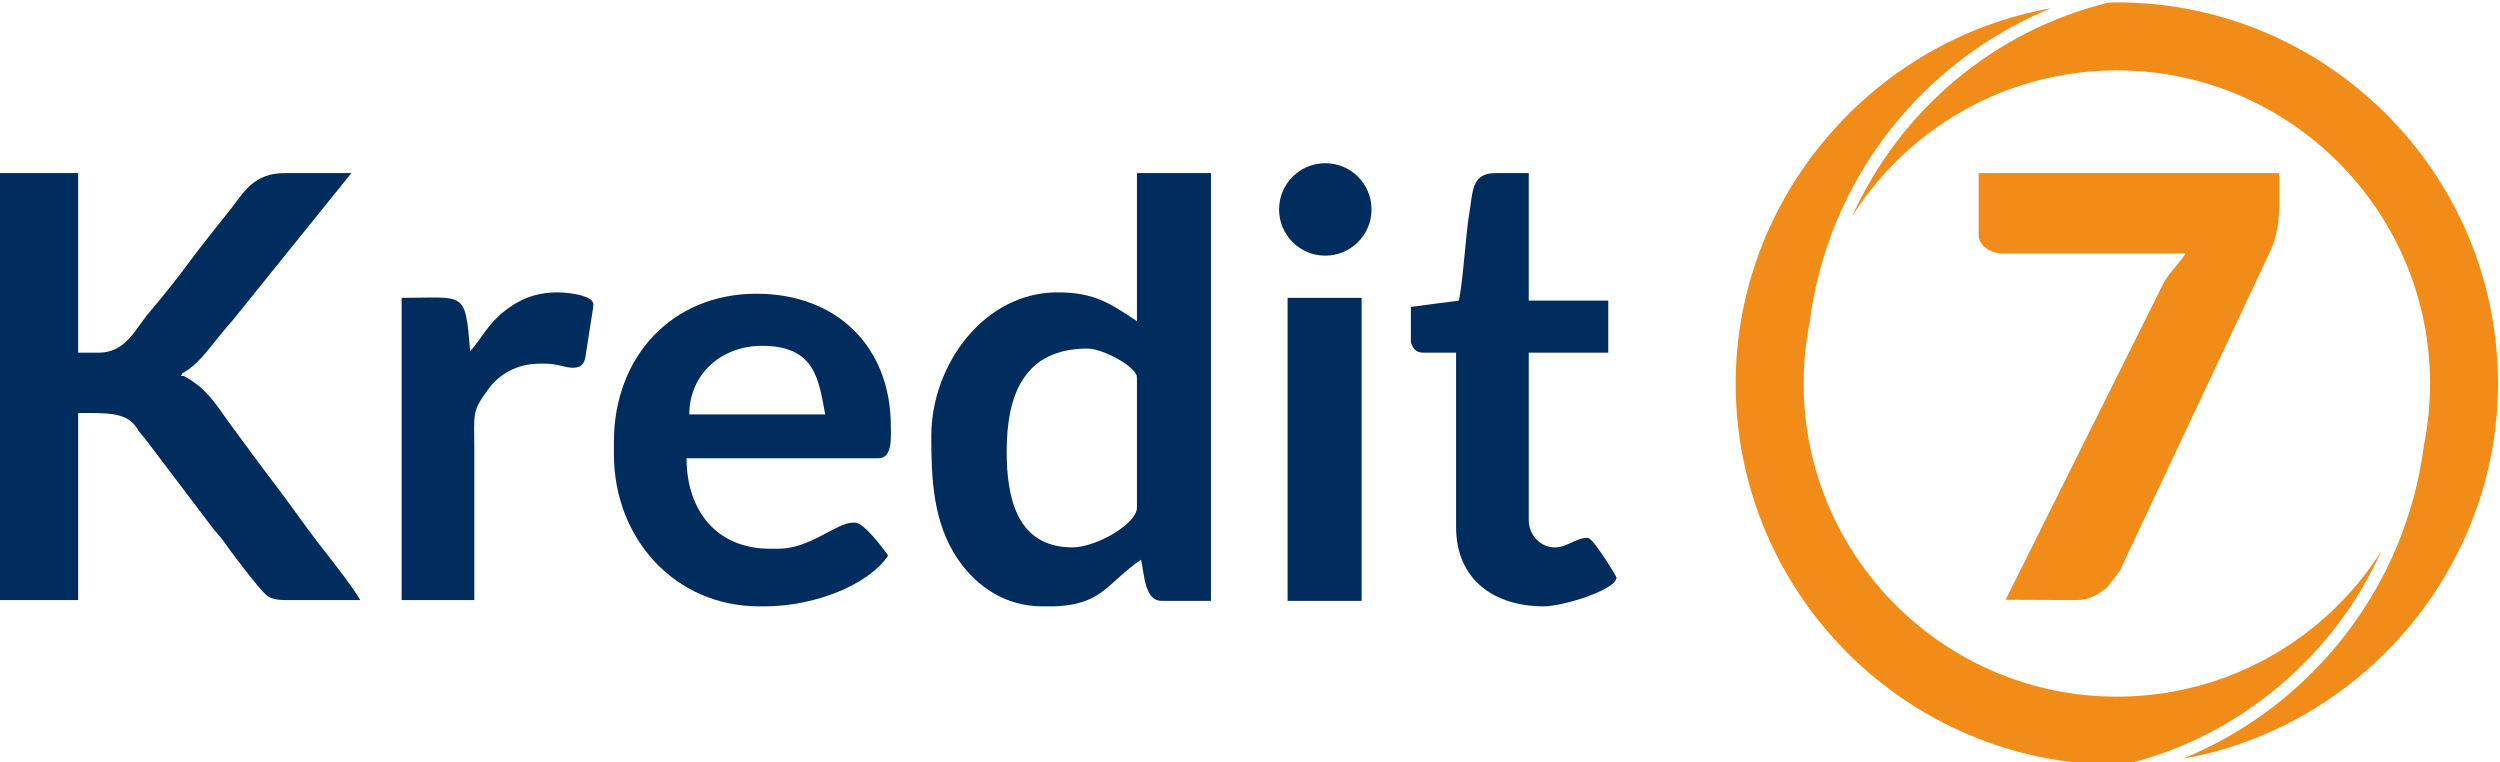
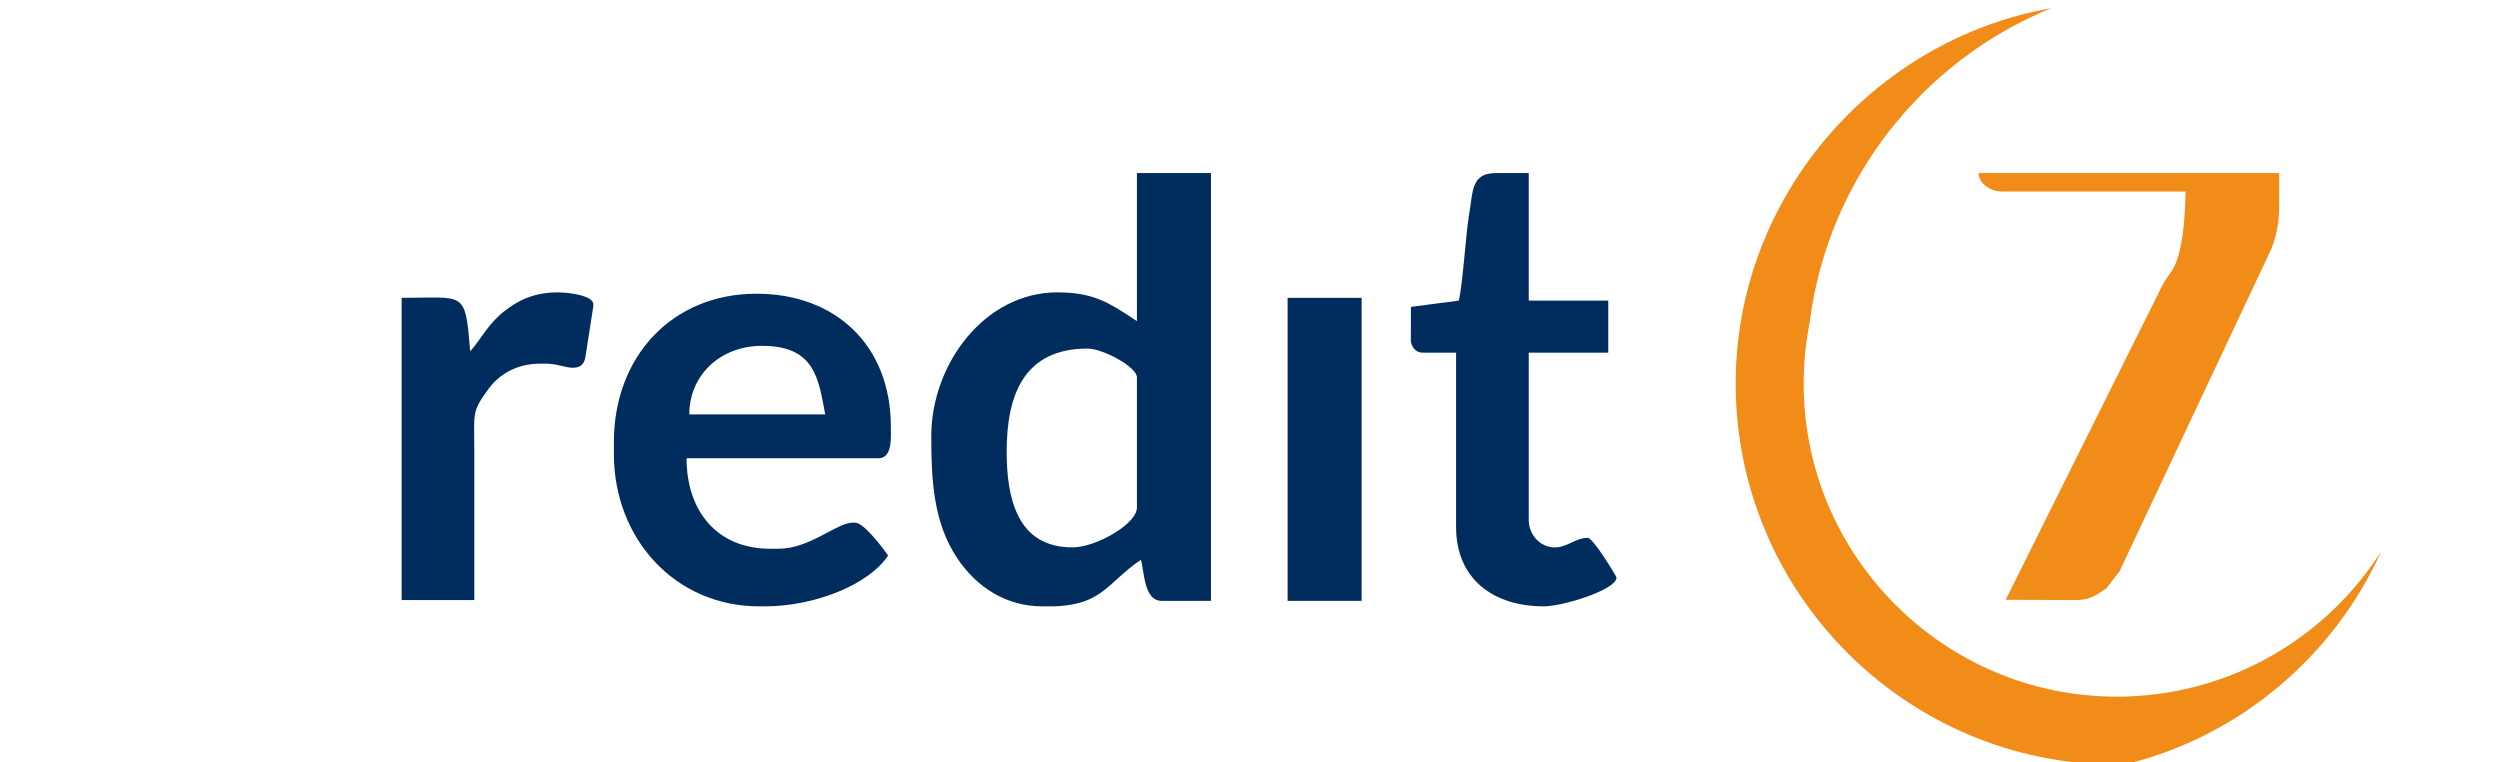
<svg xmlns="http://www.w3.org/2000/svg" xmlns:ns1="http://sodipodi.sourceforge.net/DTD/sodipodi-0.dtd" xmlns:ns2="http://www.inkscape.org/namespaces/inkscape" version="1.1" id="svg10" xml:space="preserve" width="173.777" height="53" viewBox="0 0 173.777 53" ns1:docname="logo-blue.svg" ns2:version="0.92.4 (5da689c313, 2019-01-14)">
  <defs id="defs14">
    <clipPath clipPathUnits="userSpaceOnUse" id="clipPath26">
      <path d="M 0,708.66 H 708.66 V 0 H 0 Z" id="path24" ns2:connector-curvature="0" />
    </clipPath>
  </defs>
  <ns1:namedview pagecolor="#ffffff" bordercolor="#666666" borderopacity="1" objecttolerance="10" gridtolerance="10" guidetolerance="10" ns2:pageopacity="0" ns2:pageshadow="2" ns2:window-width="1920" ns2:window-height="1027" id="namedview12" showgrid="false" fit-margin-top="0" fit-margin-left="0" fit-margin-right="0" fit-margin-bottom="0" ns2:zoom="3.6322072" ns2:cx="33.925305" ns2:cy="44.586973" ns2:window-x="1358" ns2:window-y="-8" ns2:window-maximized="1" ns2:current-layer="g22" />
  <g id="g18" ns2:groupmode="layer" ns2:label="Kredit 7 Logo" transform="matrix(1.333,0,0,-1.333,-385.551,659.036)">
    <g clip-path="url(#clipPath26)" id="g22">
      <g transform="translate(358.345,485.891)" id="g28" style="fill:#012d5e;fill-opacity:1">
-         <path ns2:connector-curvature="0" id="path30" style="fill:#012d5e;fill-opacity:1;fill-rule:nonzero;stroke:none" d="m 0,0 c 1.331,0 2.411,-1.08 2.411,-2.411 0,-1.331 -1.08,-2.411 -2.411,-2.411 -1.331,0 -2.411,1.08 -2.411,2.411 C -2.411,-1.08 -1.331,0 0,0" />
-       </g>
+         </g>
      <g transform="translate(296.457,471.934)" id="g32" style="fill:#012d5e;fill-opacity:1">
-         <path ns2:connector-curvature="0" id="path34" style="fill:#012d5e;fill-opacity:1;fill-rule:nonzero;stroke:none" d="m 0,0 0.357,-0.429 3.575,-4.719 0.429,-0.5 C 4.707,-6.165 6.257,-8.217 6.666,-8.563 6.948,-8.801 7.349,-8.825 7.699,-8.825 H 11.56 C 11.149,-8.078 9.907,-6.542 9.346,-5.811 8.575,-4.806 7.9,-3.813 7.13,-2.808 6.36,-1.803 5.662,-0.838 4.903,0.185 4.068,1.311 3.627,2.189 2.359,2.86 H 2.216 l 0.072,0.142 c 0.886,0.47 1.566,1.541 2.216,2.289 l 0.429,0.5 6.169,7.65 H 7.65 c -1.659,0 -2.14,-0.99 -2.873,-1.918 C 4.068,10.625 3.357,9.761 2.675,8.835 2.042,7.977 1.245,6.969 0.554,6.166 -0.143,5.356 -0.645,4.075 -2.074,4.075 h -1.072 v 9.366 H -7.293 V -8.825 h 4.147 v 9.754 h 0.5 C -1.326,0.929 -0.469,0.886 0,0" />
-       </g>
+         </g>
      <g transform="translate(348.522,477.654)" id="g36" style="fill:#012d5e;fill-opacity:1">
        <path ns2:connector-curvature="0" id="path38" style="fill:#012d5e;fill-opacity:1;fill-rule:nonzero;stroke:none" d="m 0,0 c -1.473,0.986 -2.29,1.501 -4.146,1.501 -3.798,0 -6.578,-3.74 -6.578,-7.507 0,-2.191 0.09,-4.474 1.358,-6.363 1.021,-1.523 2.564,-2.503 4.433,-2.503 3.15,-0.089 3.281,1.182 5.147,2.432 0.176,-0.752 0.18,-2.145 1.073,-2.145 H 3.861 V 7.721 H 0 Z m -6.792,-6.792 c 0,2.985 0.929,5.362 4.218,5.362 C -1.776,-1.43 0,-2.388 0,-2.932 v -6.792 c 0,-0.851 -2.137,-2.073 -3.36,-2.073 -2.913,0 -3.432,2.602 -3.432,5.005" />
      </g>
      <g transform="translate(393.824,463.125)" id="g40">
-         <path ns2:connector-curvature="0" id="path42" style="fill:#f18c18;fill-opacity:1;fill-rule:nonzero;stroke:none" d="m 0,0 3.676,-0.016 c 0.757,0 1.141,0.325 1.581,0.619 l 0.686,0.893 7.765,16.496 c 0.331,0.633 0.552,1.507 0.552,2.472 v 1.787 H -1.41 v -3.23 c 0,-0.547 0.614,-0.962 1.237,-0.962 H 9.38 C 9.329,17.918 8.717,17.214 8.566,17.017 8.27,16.627 8.121,16.304 7.893,15.835 Z" />
+         <path ns2:connector-curvature="0" id="path42" style="fill:#f18c18;fill-opacity:1;fill-rule:nonzero;stroke:none" d="m 0,0 3.676,-0.016 c 0.757,0 1.141,0.325 1.581,0.619 l 0.686,0.893 7.765,16.496 c 0.331,0.633 0.552,1.507 0.552,2.472 v 1.787 H -1.41 c 0,-0.547 0.614,-0.962 1.237,-0.962 H 9.38 C 9.329,17.918 8.717,17.214 8.566,17.017 8.27,16.627 8.121,16.304 7.893,15.835 Z" />
      </g>
      <g transform="translate(335.047,470.504)" id="g44" style="fill:#012d5e;fill-opacity:1">
        <path ns2:connector-curvature="0" id="path46" style="fill:#012d5e;fill-opacity:1;fill-rule:nonzero;stroke:none" d="m 0,0 c 0.744,0 0.643,1.136 0.643,1.645 0,4.232 -2.872,6.935 -7.006,6.935 -4.417,0 -7.436,-3.296 -7.436,-7.722 V 0.214 c 0,-4.404 3.184,-7.936 7.579,-7.936 h 0.285 c 2.61,0 5.414,1.121 6.435,2.646 -0.233,0.348 -1.254,1.716 -1.716,1.716 h -0.143 c -0.825,0 -2.217,-1.359 -3.86,-1.359 h -0.429 c -2.793,0 -4.362,1.989 -4.362,4.719 z M -2.78,2.289 -9.867,2.288 c 0,2.046 1.619,3.575 3.79,3.575 2.762,0 2.947,-1.711 3.297,-3.574" />
      </g>
      <g transform="translate(362.809,478.398)" id="g48" style="fill:#012d5e;fill-opacity:1">
        <path ns2:connector-curvature="0" id="path50" style="fill:#012d5e;fill-opacity:1;fill-rule:nonzero;stroke:none" d="M 0,0 -0.004,-1.817 C 0.069,-2.133 0.255,-2.389 0.64,-2.389 h 1.715 v -9.08 c 0,-2.769 1.993,-4.147 4.577,-4.147 0.999,0 3.789,0.867 3.789,1.501 0,0.054 -1.214,2.074 -1.502,2.074 -0.623,0 -1.066,-0.501 -1.716,-0.501 -0.764,0 -1.358,0.659 -1.358,1.43 v 8.723 h 4.147 V 0.328 H 6.145 V 6.977 H 4.429 C 3.129,6.977 3.244,6.013 3.041,4.861 2.867,3.876 2.714,1.253 2.498,0.328 Z" />
      </g>
      <g transform="translate(310.179,478.869)" id="g52" style="fill:#012d5e;fill-opacity:1">
        <path ns2:connector-curvature="0" id="path54" style="fill:#012d5e;fill-opacity:1;fill-rule:nonzero;stroke:none" d="m 0,0 v -15.76 h 3.79 v 7.824 c 0,1.947 -0.148,1.978 0.742,3.19 0.538,0.733 1.44,1.314 2.689,1.314 h 0.286 c 0.627,0 1.011,-0.214 1.43,-0.214 0.435,0 0.594,0.24 0.646,0.559 l 0.392,2.508 c 0.036,0.232 0.061,0.373 -0.169,0.523 C 9.396,0.211 8.481,0.286 8.15,0.286 6.892,0.286 6.064,-0.138 5.348,-0.701 4.509,-1.362 4.206,-2.062 3.575,-2.789 3.308,0.423 3.336,0 0,0" />
      </g>
      <path ns2:connector-curvature="0" id="path56" style="fill:#012d5e;fill-opacity:1;fill-rule:nonzero;stroke:none" d="m 356.379,463.068 h 3.86 v 15.801 h -3.86 z" />
      <g transform="translate(419.496,474.402)" id="g58">
-         <path ns2:connector-curvature="0" id="path60" style="fill:#f18c18;fill-opacity:1;fill-rule:nonzero;stroke:none" d="m 0,0 v 0.001 c -0.001,10.959 -8.916,19.874 -19.876,19.874 -0.1,0 -0.199,-0.003 -0.299,-0.006 l -0.131,-0.005 h -0.002 c -0.009,-0.002 -0.019,-0.005 -0.029,-0.008 -0.324,-0.079 -0.644,-0.169 -0.962,-0.263 -0.075,-0.023 -0.15,-0.046 -0.224,-0.069 -0.326,-0.101 -0.649,-0.209 -0.966,-0.327 -0.025,-0.009 -0.048,-0.019 -0.073,-0.028 -0.296,-0.111 -0.589,-0.232 -0.878,-0.357 -0.072,-0.03 -0.143,-0.061 -0.214,-0.092 -0.306,-0.137 -0.61,-0.28 -0.908,-0.431 -0.03,-0.016 -0.06,-0.033 -0.09,-0.048 -0.274,-0.141 -0.542,-0.289 -0.807,-0.442 -0.065,-0.037 -0.132,-0.075 -0.196,-0.113 -0.286,-0.169 -0.57,-0.345 -0.846,-0.527 -0.034,-0.023 -0.066,-0.047 -0.101,-0.069 -0.249,-0.168 -0.494,-0.341 -0.735,-0.519 -0.059,-0.044 -0.119,-0.088 -0.178,-0.132 -0.263,-0.199 -0.523,-0.404 -0.776,-0.616 -0.035,-0.03 -0.069,-0.06 -0.105,-0.09 -0.224,-0.191 -0.445,-0.387 -0.662,-0.588 -0.052,-0.049 -0.106,-0.098 -0.158,-0.148 -0.239,-0.226 -0.473,-0.458 -0.701,-0.696 -0.035,-0.037 -0.068,-0.075 -0.104,-0.113 -0.199,-0.212 -0.394,-0.429 -0.584,-0.65 -0.046,-0.054 -0.093,-0.107 -0.139,-0.161 -0.212,-0.251 -0.418,-0.507 -0.617,-0.768 -0.035,-0.045 -0.067,-0.091 -0.101,-0.137 -0.173,-0.23 -0.34,-0.464 -0.502,-0.702 -0.04,-0.059 -0.081,-0.116 -0.12,-0.175 -0.182,-0.272 -0.357,-0.549 -0.526,-0.83 -0.032,-0.054 -0.062,-0.108 -0.093,-0.161 -0.145,-0.246 -0.283,-0.495 -0.416,-0.747 -0.033,-0.063 -0.068,-0.124 -0.1,-0.187 -0.149,-0.29 -0.293,-0.585 -0.428,-0.883 -0.009,-0.021 -0.021,-0.041 -0.03,-0.061 0.003,0.004 0.006,0.009 0.009,0.014 0.075,0.119 0.141,0.222 0.208,0.323 0.048,0.071 0.098,0.143 0.148,0.215 l 0.041,0.056 c 0.078,0.112 0.156,0.225 0.237,0.334 0.061,0.084 0.125,0.166 0.188,0.249 0.099,0.129 0.182,0.235 0.267,0.34 0.07,0.087 0.142,0.175 0.216,0.262 0.087,0.103 0.175,0.205 0.265,0.307 0.075,0.082 0.148,0.165 0.223,0.247 0.096,0.104 0.193,0.205 0.291,0.305 l 0.067,0.07 c 0.052,0.052 0.103,0.106 0.156,0.157 0.11,0.11 0.224,0.217 0.338,0.324 l 0.196,0.183 c 0.18,0.163 0.362,0.321 0.548,0.474 l 0.165,0.132 c 0.136,0.11 0.275,0.221 0.416,0.327 0.052,0.039 0.104,0.077 0.157,0.115 l 0.079,0.057 c 0.122,0.088 0.243,0.176 0.367,0.261 l 0.26,0.173 c 0.122,0.08 0.243,0.159 0.366,0.234 0.089,0.056 0.179,0.11 0.27,0.164 0.126,0.075 0.252,0.147 0.379,0.218 0.105,0.059 0.189,0.106 0.274,0.151 0.133,0.07 0.267,0.138 0.4,0.205 l 0.268,0.132 c 0.151,0.072 0.305,0.14 0.458,0.207 l 0.226,0.1 c 0.229,0.096 0.462,0.188 0.695,0.274 l 0.104,0.036 c 0.204,0.072 0.407,0.142 0.613,0.208 l 0.253,0.074 c 0.158,0.047 0.317,0.094 0.478,0.136 l 0.291,0.072 c 0.153,0.037 0.304,0.073 0.455,0.105 0.104,0.022 0.206,0.043 0.309,0.062 0.151,0.03 0.304,0.057 0.457,0.082 0.133,0.022 0.222,0.036 0.311,0.049 0.158,0.022 0.316,0.042 0.474,0.06 0.127,0.015 0.215,0.025 0.303,0.034 0.173,0.017 0.348,0.029 0.524,0.039 l 0.26,0.018 c 0.262,0.012 0.525,0.02 0.791,0.02 9.005,0 16.331,-7.326 16.332,-16.33 h -10e-4 c 0,-1.078 -0.106,-2.159 -0.316,-3.211 -10e-4,-0.008 -0.002,-0.015 -0.003,-0.022 -0.053,-0.412 -0.12,-0.818 -0.197,-1.222 -0.011,-0.062 -0.022,-0.125 -0.034,-0.186 -0.078,-0.389 -0.168,-0.773 -0.267,-1.154 -0.021,-0.076 -0.04,-0.152 -0.061,-0.228 -0.103,-0.376 -0.217,-0.749 -0.341,-1.118 -0.022,-0.066 -0.046,-0.131 -0.069,-0.197 -0.133,-0.381 -0.273,-0.758 -0.428,-1.128 -0.01,-0.023 -0.02,-0.046 -0.03,-0.07 -0.151,-0.359 -0.314,-0.712 -0.486,-1.061 -0.028,-0.056 -0.053,-0.112 -0.08,-0.167 -0.174,-0.345 -0.359,-0.684 -0.55,-1.018 -0.04,-0.069 -0.08,-0.138 -0.121,-0.207 -0.194,-0.329 -0.396,-0.652 -0.608,-0.969 -0.041,-0.06 -0.083,-0.12 -0.124,-0.18 -0.222,-0.325 -0.451,-0.646 -0.691,-0.957 -0.022,-0.028 -0.043,-0.053 -0.065,-0.081 -0.235,-0.302 -0.479,-0.596 -0.731,-0.885 -0.037,-0.042 -0.072,-0.085 -0.109,-0.126 -0.257,-0.29 -0.523,-0.57 -0.796,-0.845 -0.054,-0.054 -0.108,-0.109 -0.162,-0.163 -0.273,-0.268 -0.553,-0.529 -0.84,-0.782 -0.054,-0.048 -0.109,-0.095 -0.164,-0.142 -0.298,-0.257 -0.603,-0.508 -0.916,-0.749 -0.03,-0.023 -0.061,-0.044 -0.09,-0.067 -0.31,-0.234 -0.626,-0.46 -0.949,-0.676 -0.039,-0.027 -0.077,-0.054 -0.115,-0.079 -0.329,-0.218 -0.666,-0.425 -1.008,-0.623 -0.062,-0.037 -0.125,-0.074 -0.187,-0.109 -0.339,-0.193 -0.684,-0.375 -1.033,-0.548 -0.064,-0.031 -0.127,-0.062 -0.191,-0.092 -0.361,-0.174 -0.727,-0.339 -1.1,-0.492 -0.011,-0.005 -0.021,-0.01 -0.032,-0.014 C -7.142,-17.919 -0.001,-9.695 0,0 Z" />
-       </g>
+         </g>
      <g transform="translate(403.399,455.683)" id="g62">
        <path ns2:connector-curvature="0" id="path64" style="fill:#f18c18;fill-opacity:1;fill-rule:nonzero;stroke:none" d="M 0,0 C 0.306,0.137 0.609,0.279 0.907,0.431 0.937,0.446 0.968,0.463 0.998,0.479 1.271,0.62 1.54,0.767 1.805,0.92 1.87,0.958 1.937,0.996 2.001,1.034 2.287,1.203 2.57,1.378 2.847,1.561 2.881,1.583 2.913,1.607 2.947,1.63 3.196,1.797 3.441,1.971 3.683,2.148 3.742,2.192 3.802,2.236 3.86,2.281 4.124,2.48 4.384,2.685 4.637,2.896 4.672,2.926 4.706,2.957 4.741,2.986 4.966,3.177 5.187,3.374 5.403,3.575 5.456,3.624 5.51,3.673 5.562,3.723 5.801,3.949 6.035,4.181 6.262,4.419 6.298,4.456 6.331,4.494 6.366,4.531 6.565,4.743 6.761,4.96 6.951,5.181 6.997,5.235 7.044,5.289 7.09,5.343 7.302,5.594 7.508,5.85 7.707,6.111 7.741,6.156 7.773,6.202 7.808,6.247 7.98,6.478 8.147,6.712 8.31,6.949 c 0.04,0.059 0.081,0.116 0.12,0.176 0.181,0.272 0.357,0.548 0.526,0.83 0.031,0.053 0.062,0.108 0.093,0.161 0.144,0.246 0.283,0.495 0.416,0.747 0.033,0.062 0.067,0.124 0.099,0.186 0.15,0.291 0.293,0.585 0.429,0.884 0.009,0.02 0.021,0.04 0.029,0.061 C 10.02,9.989 10.017,9.985 10.014,9.979 9.938,9.86 9.873,9.757 9.806,9.657 9.758,9.585 9.707,9.514 9.657,9.442 L 9.617,9.385 C 9.539,9.273 9.461,9.161 9.379,9.051 9.318,8.968 9.255,8.886 9.191,8.803 9.093,8.673 9.01,8.567 8.925,8.463 8.854,8.375 8.782,8.288 8.709,8.201 8.622,8.098 8.533,7.996 8.443,7.894 8.369,7.812 8.296,7.729 8.221,7.646 8.125,7.543 8.027,7.442 7.93,7.342 L 7.862,7.272 C 7.811,7.219 7.76,7.166 7.707,7.114 7.597,7.004 7.482,6.898 7.369,6.791 L 7.173,6.607 C 6.993,6.445 6.811,6.287 6.625,6.133 L 6.46,6.001 C 6.323,5.891 6.185,5.78 6.044,5.674 5.992,5.635 5.939,5.598 5.887,5.56 L 5.808,5.502 C 5.686,5.414 5.564,5.327 5.44,5.242 L 5.181,5.069 C 5.059,4.989 4.937,4.91 4.814,4.834 4.726,4.779 4.636,4.725 4.545,4.671 4.419,4.596 4.293,4.524 4.166,4.453 4.061,4.394 3.977,4.347 3.892,4.302 3.759,4.231 3.625,4.164 3.491,4.097 L 3.224,3.964 C 3.072,3.893 2.919,3.825 2.766,3.758 L 2.54,3.658 C 2.311,3.562 2.078,3.47 1.845,3.384 L 1.74,3.348 C 1.537,3.275 1.334,3.206 1.128,3.14 L 0.875,3.066 C 0.717,3.019 0.558,2.972 0.396,2.93 L 0.105,2.857 C -0.047,2.82 -0.198,2.785 -0.35,2.752 -0.453,2.73 -0.556,2.709 -0.658,2.69 -0.811,2.661 -0.962,2.633 -1.115,2.608 -1.248,2.587 -1.337,2.573 -1.427,2.56 -1.584,2.537 -1.742,2.518 -1.9,2.5 -2.027,2.484 -2.115,2.474 -2.203,2.466 -2.376,2.449 -2.552,2.437 -2.728,2.426 L -2.987,2.409 c -0.262,-0.013 -0.526,-0.02 -0.792,-0.02 -9.004,0 -16.33,7.325 -16.331,16.33 h 10e-4 c 0,1.078 0.106,2.158 0.316,3.211 10e-4,0.007 0.002,0.014 0.003,0.022 0.053,0.411 0.12,0.818 0.196,1.222 0.012,0.062 0.023,0.124 0.034,0.186 0.079,0.388 0.168,0.772 0.268,1.153 0.021,0.076 0.04,0.153 0.061,0.229 0.103,0.376 0.216,0.749 0.34,1.117 0.023,0.067 0.046,0.132 0.07,0.198 0.133,0.38 0.273,0.757 0.427,1.128 0.01,0.023 0.021,0.046 0.031,0.069 0.151,0.36 0.314,0.713 0.486,1.062 0.027,0.055 0.053,0.111 0.08,0.166 0.174,0.346 0.358,0.684 0.55,1.018 0.04,0.069 0.08,0.139 0.12,0.208 0.194,0.328 0.397,0.651 0.608,0.968 0.041,0.061 0.083,0.12 0.124,0.181 0.222,0.325 0.452,0.645 0.692,0.957 0.021,0.027 0.043,0.053 0.064,0.08 0.236,0.302 0.48,0.597 0.732,0.885 0.036,0.042 0.072,0.085 0.109,0.127 0.257,0.289 0.523,0.57 0.796,0.844 0.054,0.055 0.107,0.11 0.162,0.164 0.273,0.268 0.552,0.529 0.839,0.782 0.055,0.048 0.109,0.094 0.164,0.141 0.299,0.258 0.604,0.509 0.917,0.749 0.029,0.023 0.06,0.044 0.09,0.067 0.309,0.235 0.626,0.46 0.949,0.677 0.038,0.026 0.076,0.053 0.114,0.079 0.329,0.217 0.666,0.424 1.008,0.623 0.063,0.036 0.125,0.073 0.188,0.109 0.339,0.192 0.683,0.375 1.033,0.548 0.063,0.031 0.127,0.061 0.19,0.092 0.362,0.174 0.728,0.339 1.101,0.492 0.011,0.004 0.02,0.01 0.031,0.014 -9.297,-1.649 -16.437,-9.872 -16.438,-19.567 v -10e-4 0 c 0.001,-10.96 8.916,-19.875 19.875,-19.875 0.1,0 0.2,0.004 0.3,0.007 l 0.13,0.004 h 0.002 c 0.01,0.002 0.02,0.006 0.03,0.008 0.324,0.079 0.644,0.169 0.962,0.264 0.075,0.022 0.15,0.045 0.224,0.068 0.325,0.102 0.648,0.209 0.966,0.327 0.024,0.009 0.048,0.02 0.072,0.029 0.297,0.111 0.59,0.231 0.879,0.356 C -0.143,-0.062 -0.071,-0.032 0,0" />
      </g>
    </g>
  </g>
</svg>